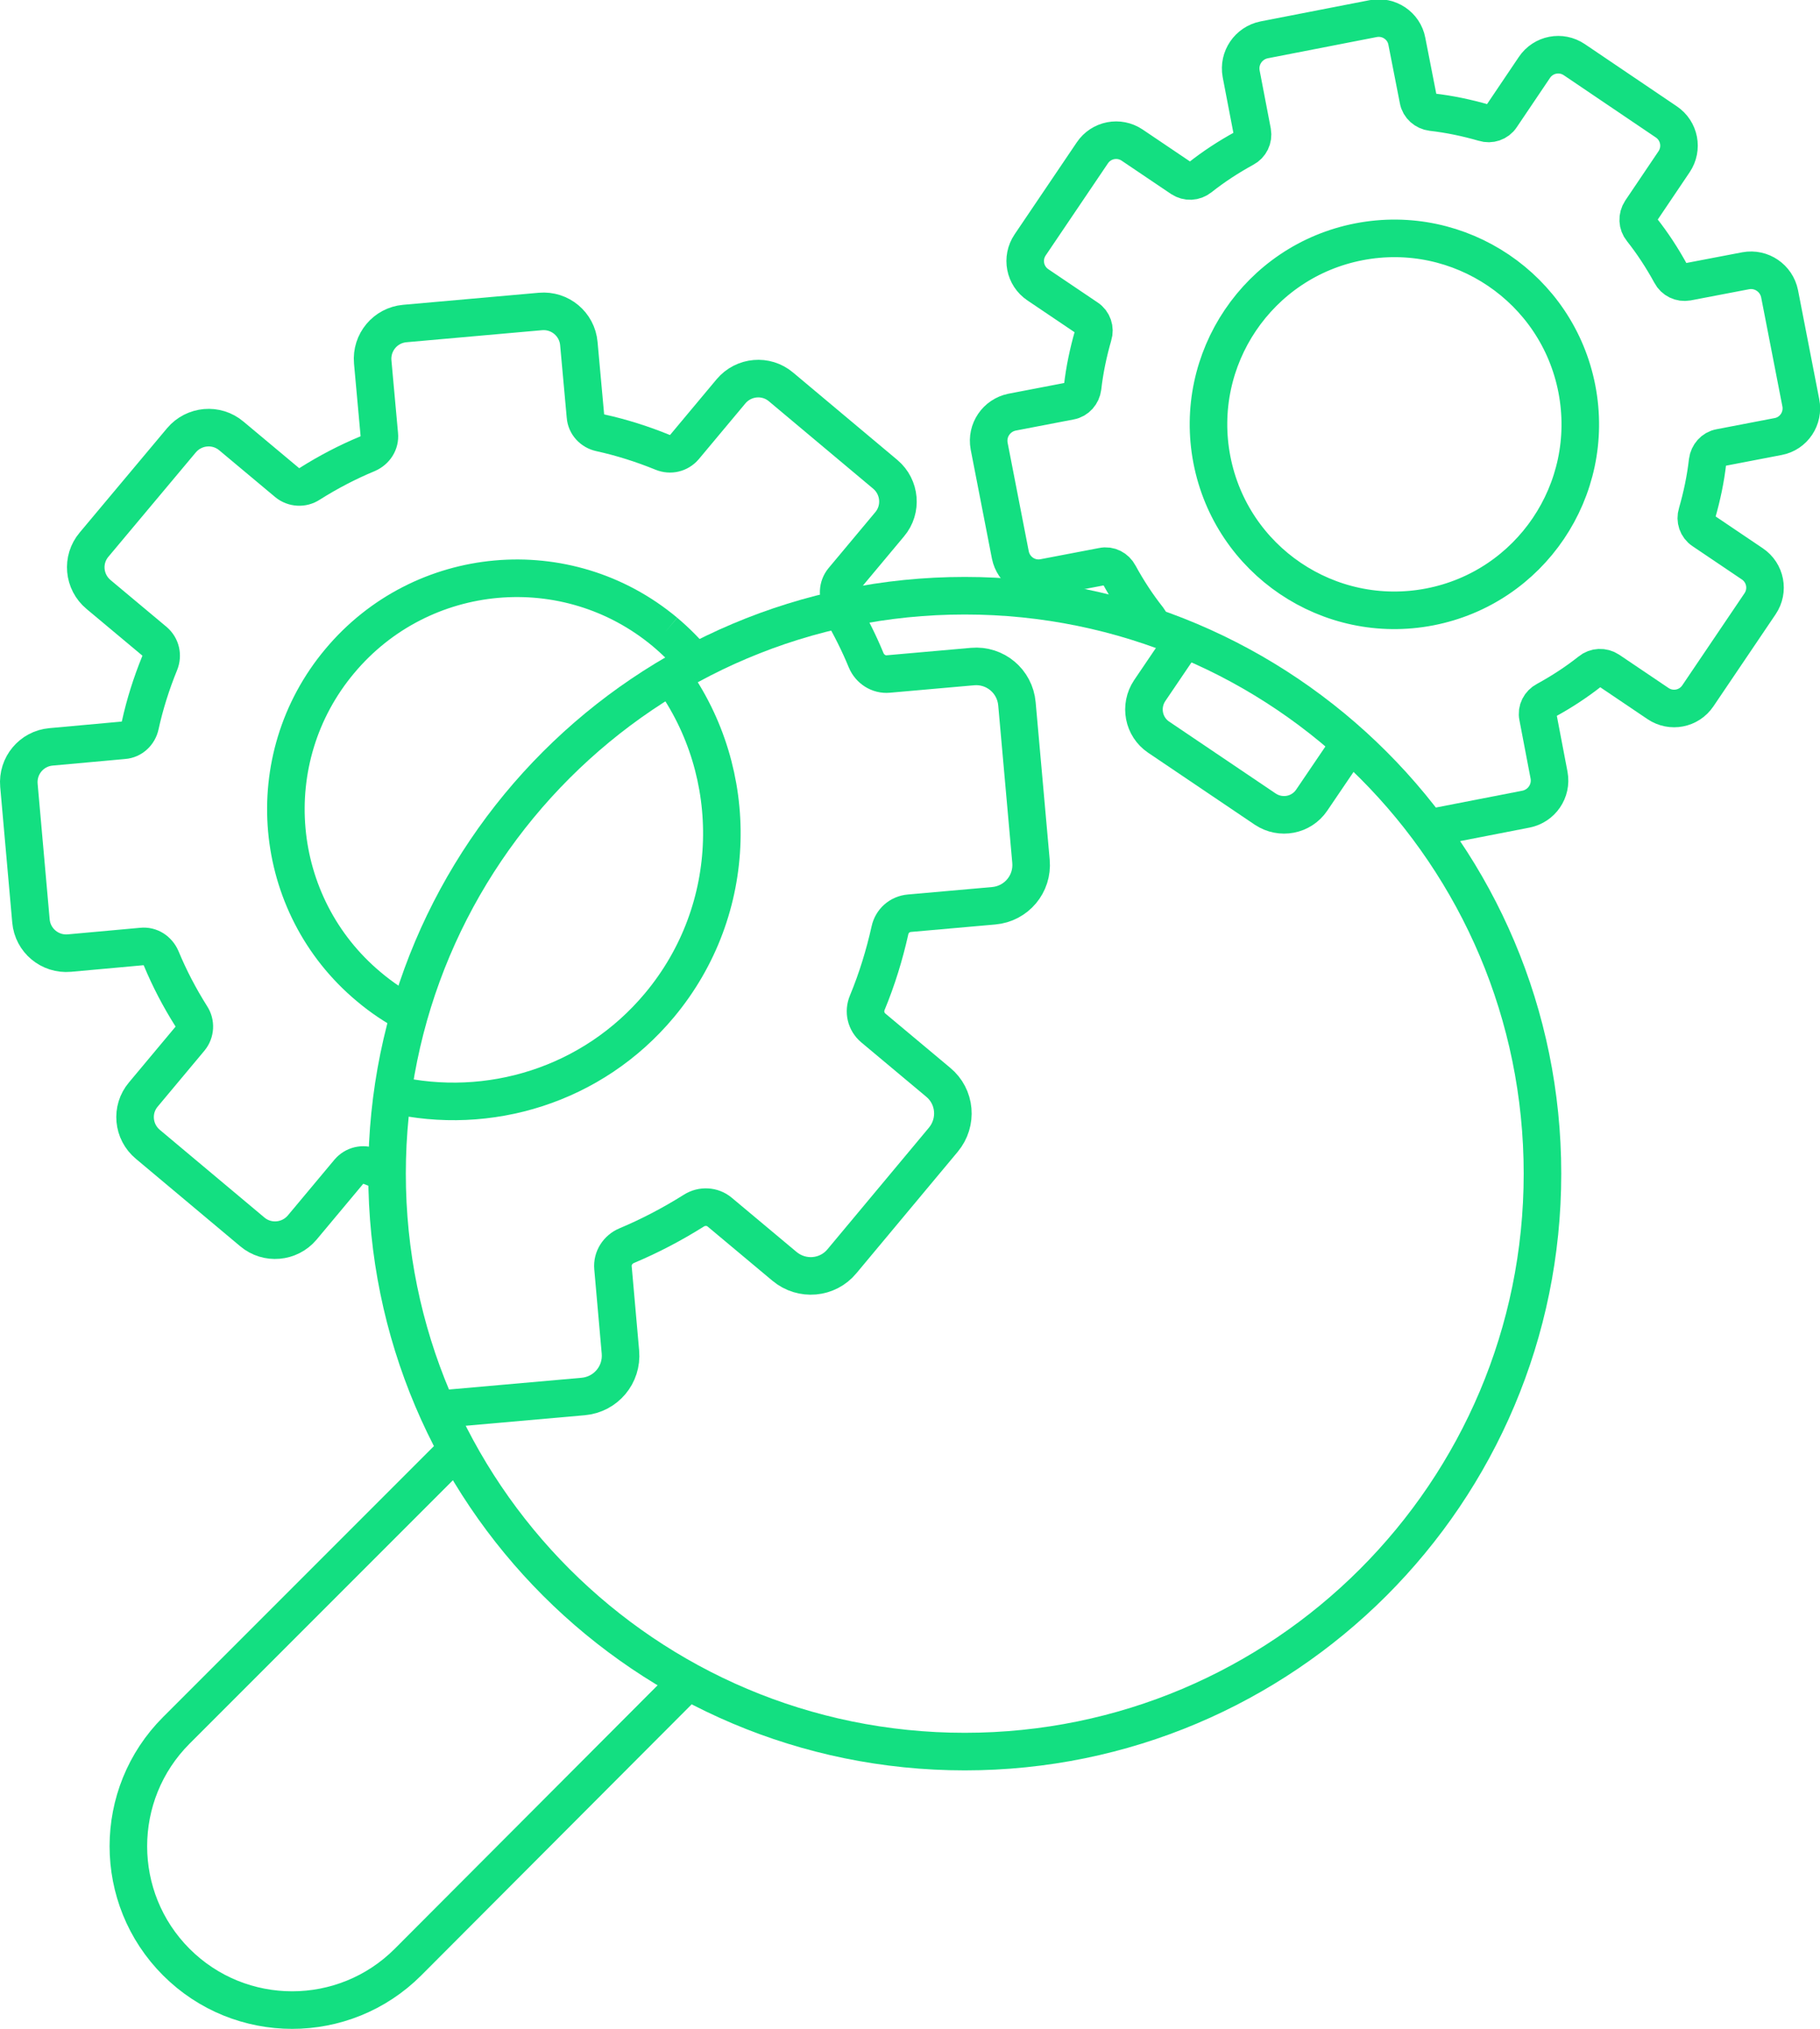
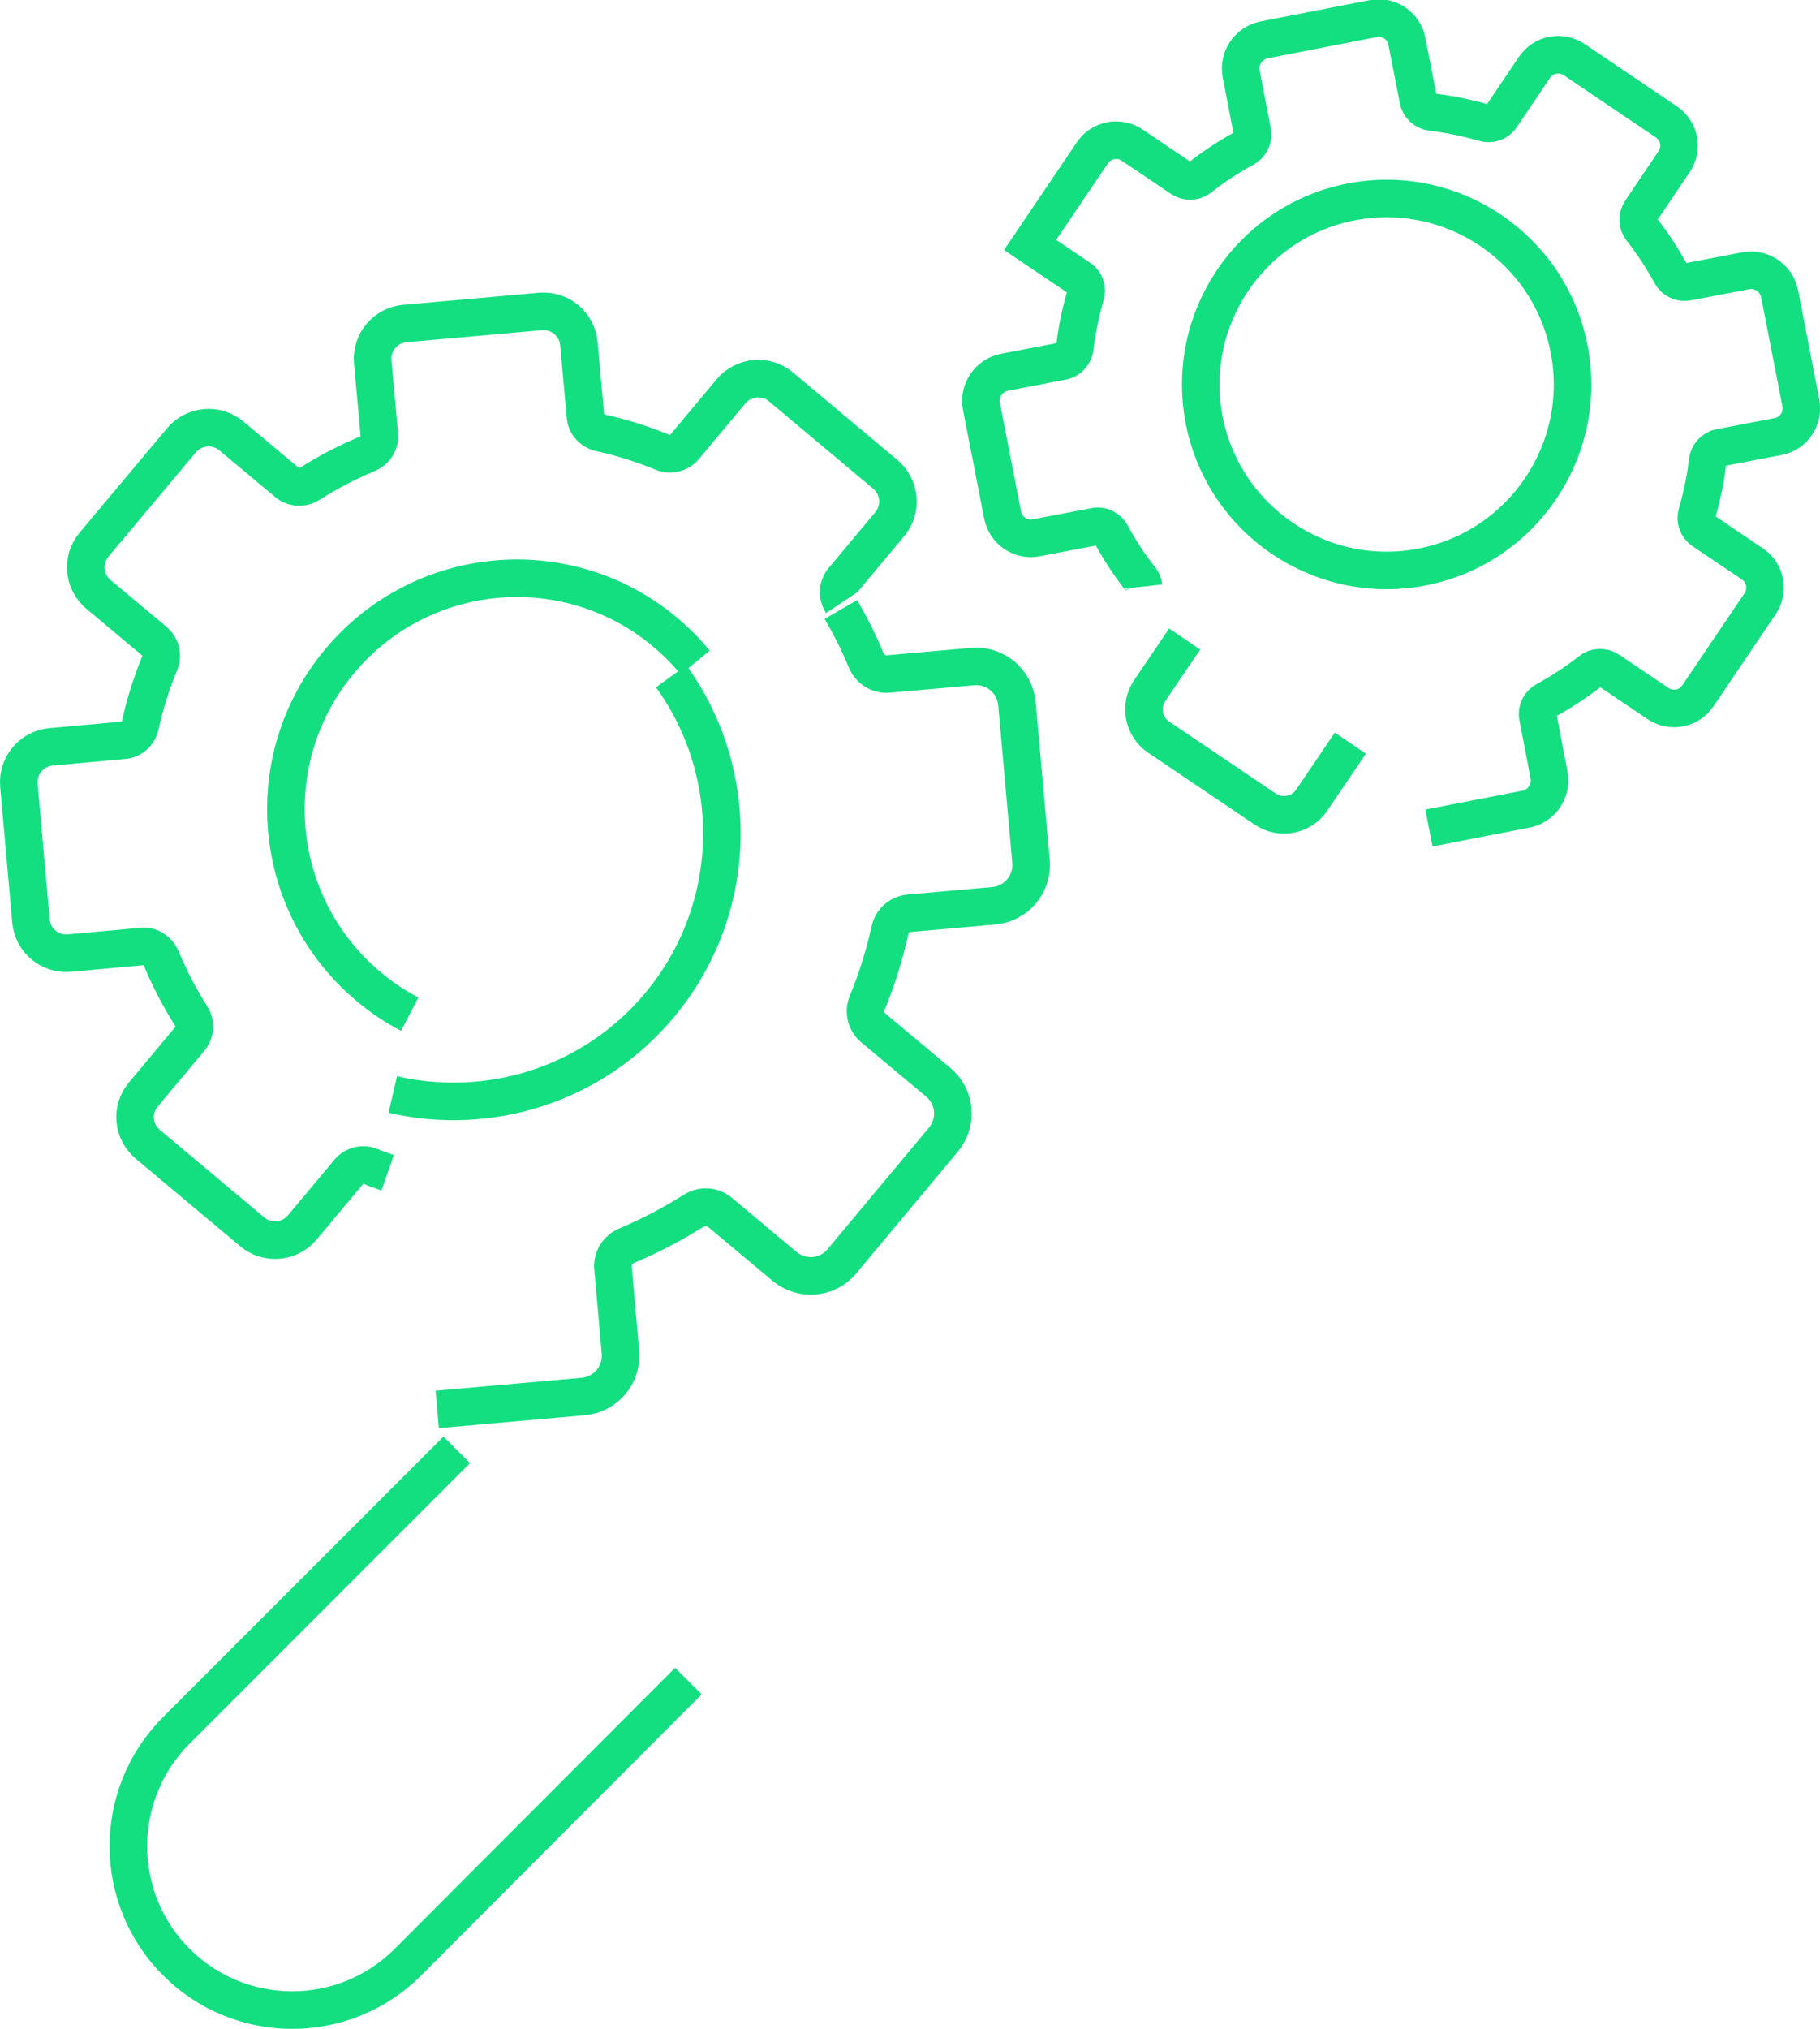
<svg xmlns="http://www.w3.org/2000/svg" id="Layer_2" data-name="Layer 2" viewBox="0 0 63.48 70.74">
  <defs>
    <style> .cls-1 { fill: none; stroke: #13df81; stroke-miterlimit: 10; stroke-width: 1.31px; } </style>
  </defs>
  <g id="Layer_2_copy" data-name="Layer 2 copy">
    <g>
      <g>
-         <path class="cls-1" d="m49.84,28.87l3.39-.66c.54-.11.9-.63.8-1.18l-.39-2.04c-.05-.23.07-.46.28-.57.55-.3,1.07-.64,1.55-1.02.18-.15.44-.16.64-.03l1.72,1.16c.46.31,1.08.19,1.39-.27l2.17-3.21c.31-.46.19-1.08-.27-1.39l-1.72-1.16c-.2-.13-.28-.38-.21-.6.17-.59.3-1.2.37-1.82.03-.23.2-.43.43-.47l2.03-.39c.54-.1.9-.63.79-1.18l-.74-3.8c-.11-.54-.63-.9-1.18-.8l-2.04.39c-.23.04-.46-.07-.57-.28-.3-.55-.64-1.07-1.02-1.55-.15-.18-.16-.44-.03-.64l1.16-1.72c.31-.46.19-1.08-.27-1.39l-3.21-2.17c-.46-.31-1.08-.19-1.39.27l-1.16,1.72c-.13.2-.38.28-.6.21-.59-.17-1.2-.3-1.82-.37-.23-.03-.43-.2-.47-.43l-.4-2.04c-.1-.54-.63-.9-1.18-.79l-3.8.74c-.54.11-.9.63-.8,1.18l.39,2.03c.04.23-.07.46-.28.57-.55.3-1.07.64-1.55,1.02-.19.15-.44.16-.64.03l-1.72-1.16c-.46-.31-1.08-.19-1.39.27l-2.17,3.21c-.31.46-.19,1.08.27,1.39l1.72,1.16c.2.13.28.38.21.6-.17.59-.3,1.2-.37,1.82-.03.23-.2.43-.43.47l-2.03.39c-.54.11-.9.63-.8,1.18l.74,3.8c.11.54.63.9,1.18.79l2.04-.39c.23-.05.46.07.57.28.3.55.64,1.07,1.02,1.55.06.08.1.17.11.26m14.84-8.28c.68,3.52-1.62,6.92-5.13,7.6-3.52.68-6.92-1.62-7.6-5.13-.68-3.52,1.62-6.92,5.13-7.6,3.52-.68,6.92,1.62,7.6,5.13Z" />
+         <path class="cls-1" d="m49.84,28.87l3.39-.66c.54-.11.9-.63.8-1.18l-.39-2.04c-.05-.23.07-.46.28-.57.55-.3,1.07-.64,1.55-1.02.18-.15.44-.16.64-.03l1.72,1.16c.46.31,1.08.19,1.39-.27l2.17-3.21c.31-.46.19-1.08-.27-1.39l-1.72-1.16c-.2-.13-.28-.38-.21-.6.17-.59.3-1.2.37-1.82.03-.23.2-.43.43-.47l2.03-.39c.54-.1.9-.63.79-1.18l-.74-3.8c-.11-.54-.63-.9-1.18-.8l-2.04.39c-.23.04-.46-.07-.57-.28-.3-.55-.64-1.07-1.02-1.55-.15-.18-.16-.44-.03-.64l1.16-1.72c.31-.46.19-1.08-.27-1.39l-3.21-2.17c-.46-.31-1.08-.19-1.39.27l-1.16,1.72c-.13.2-.38.28-.6.21-.59-.17-1.2-.3-1.82-.37-.23-.03-.43-.2-.47-.43l-.4-2.04c-.1-.54-.63-.9-1.18-.79l-3.8.74c-.54.11-.9.63-.8,1.18l.39,2.03c.04.23-.07.46-.28.57-.55.3-1.07.64-1.55,1.02-.19.15-.44.16-.64.03l-1.72-1.16c-.46-.31-1.08-.19-1.39.27l-2.17,3.21l1.72,1.16c.2.13.28.38.21.6-.17.59-.3,1.2-.37,1.82-.03.23-.2.43-.43.47l-2.03.39c-.54.11-.9.63-.8,1.18l.74,3.8c.11.54.63.9,1.18.79l2.04-.39c.23-.05.46.07.57.28.3.55.64,1.07,1.02,1.55.06.08.1.17.11.26m14.84-8.28c.68,3.52-1.62,6.92-5.13,7.6-3.52.68-6.92-1.62-7.6-5.13-.68-3.52,1.62-6.92,5.13-7.6,3.52-.68,6.92,1.62,7.6,5.13Z" />
        <path class="cls-1" d="m29.36,21.01c-.16-.24-.14-.56.04-.78l1.63-1.95c.44-.52.37-1.3-.15-1.74l-3.64-3.05c-.52-.44-1.3-.37-1.74.15l-1.63,1.95c-.19.22-.49.29-.76.18-.71-.29-1.44-.52-2.17-.68-.28-.06-.5-.29-.52-.58l-.23-2.53c-.06-.68-.66-1.18-1.34-1.12l-4.73.42c-.68.06-1.18.66-1.12,1.34l.23,2.53c.03.29-.14.55-.41.67-.7.29-1.37.64-2.02,1.05-.24.16-.56.14-.78-.04l-1.95-1.63c-.52-.44-1.3-.37-1.74.15l-3.05,3.64c-.44.52-.37,1.3.16,1.74l1.95,1.63c.22.19.29.49.18.76-.29.71-.52,1.44-.68,2.17-.06.28-.29.5-.58.52l-2.53.23c-.68.06-1.18.66-1.12,1.34l.42,4.73c.06.68.66,1.18,1.34,1.12l2.53-.23c.29-.03.55.14.67.41.29.7.64,1.37,1.05,2.02.16.24.14.56-.04.78l-1.63,1.95c-.44.52-.37,1.3.16,1.74l3.64,3.05c.52.44,1.3.37,1.74-.15l1.63-1.95c.19-.22.49-.29.76-.18.19.08.39.15.59.22m.77-5.53c-.5-.26-.98-.58-1.43-.96-3.41-2.85-3.87-7.94-1.01-11.35,2.85-3.41,7.93-3.87,11.35-1.01m0,0c.39.33.74.68,1.05,1.06" />
      </g>
      <g>
        <path class="cls-1" d="m24.01,58.61l-9.78,9.8c-2.23,2.23-5.85,2.23-8.08,0-2.23-2.23-2.23-5.85,0-8.08l9.78-9.78" />
-         <path class="cls-1" d="m33.65,20.77c-11.13,0-20.15,9.02-20.15,20.15,0,11.13,9.02,20.15,20.15,20.15,11.13,0,20.15-9.02,20.15-20.15s-9.02-20.15-20.15-20.15Z" />
      </g>
      <g>
        <path class="cls-1" d="m47.1,25.91l-1.35,1.99c-.36.53-1.08.67-1.62.31l-3.72-2.51c-.53-.36-.67-1.08-.31-1.62,0,0,1.22-1.8,1.22-1.8" />
        <path class="cls-1" d="m15.25,49.14l5.09-.45c.79-.07,1.37-.76,1.3-1.55l-.26-2.94c-.03-.33.17-.64.48-.77.81-.34,1.59-.75,2.34-1.22.28-.18.65-.16.9.05l2.26,1.89c.61.51,1.51.43,2.01-.18l3.53-4.23c.51-.61.43-1.51-.18-2.01l-2.26-1.89c-.26-.22-.34-.57-.21-.88.34-.82.6-1.67.79-2.52.07-.33.34-.57.68-.6l2.94-.26c.79-.07,1.37-.76,1.3-1.55l-.49-5.49c-.07-.79-.76-1.37-1.55-1.3l-2.94.26c-.33.03-.64-.17-.77-.48-.25-.61-.55-1.2-.88-1.77m-5.92,2.33c2.45,3.38,2.39,8.12-.41,11.47-2.34,2.8-5.97,3.88-9.3,3.11" />
      </g>
    </g>
  </g>
</svg>